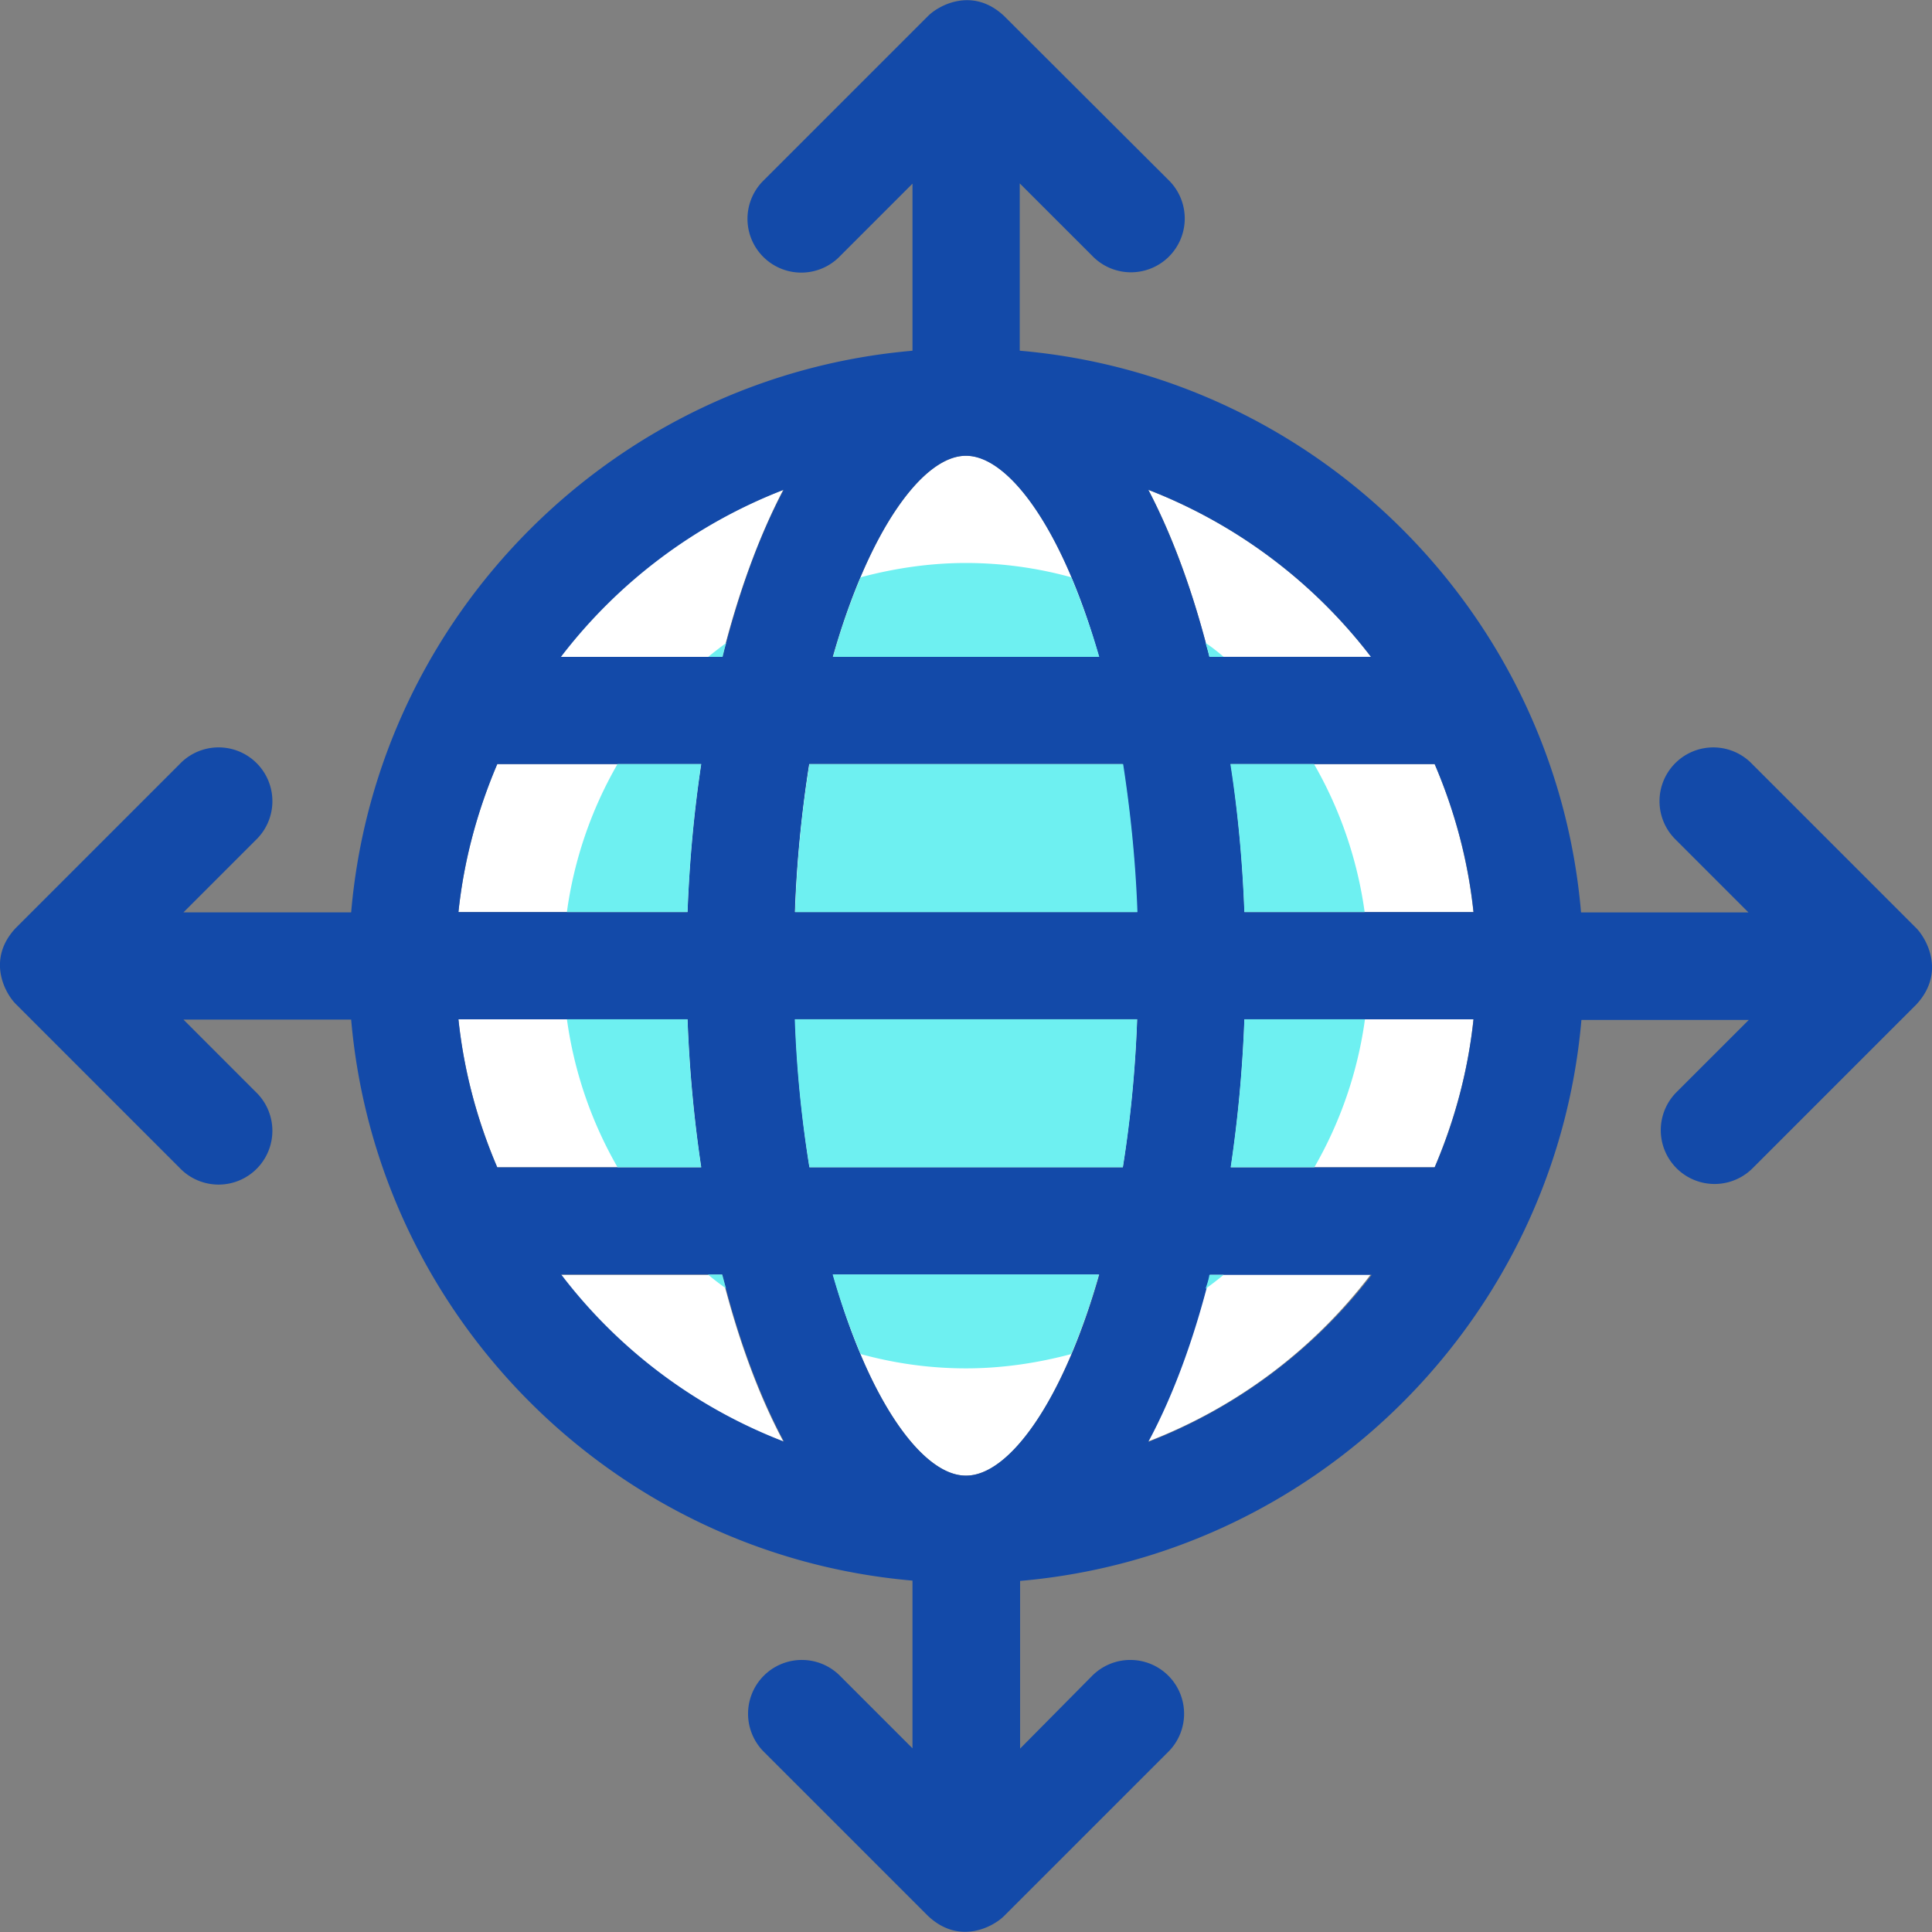
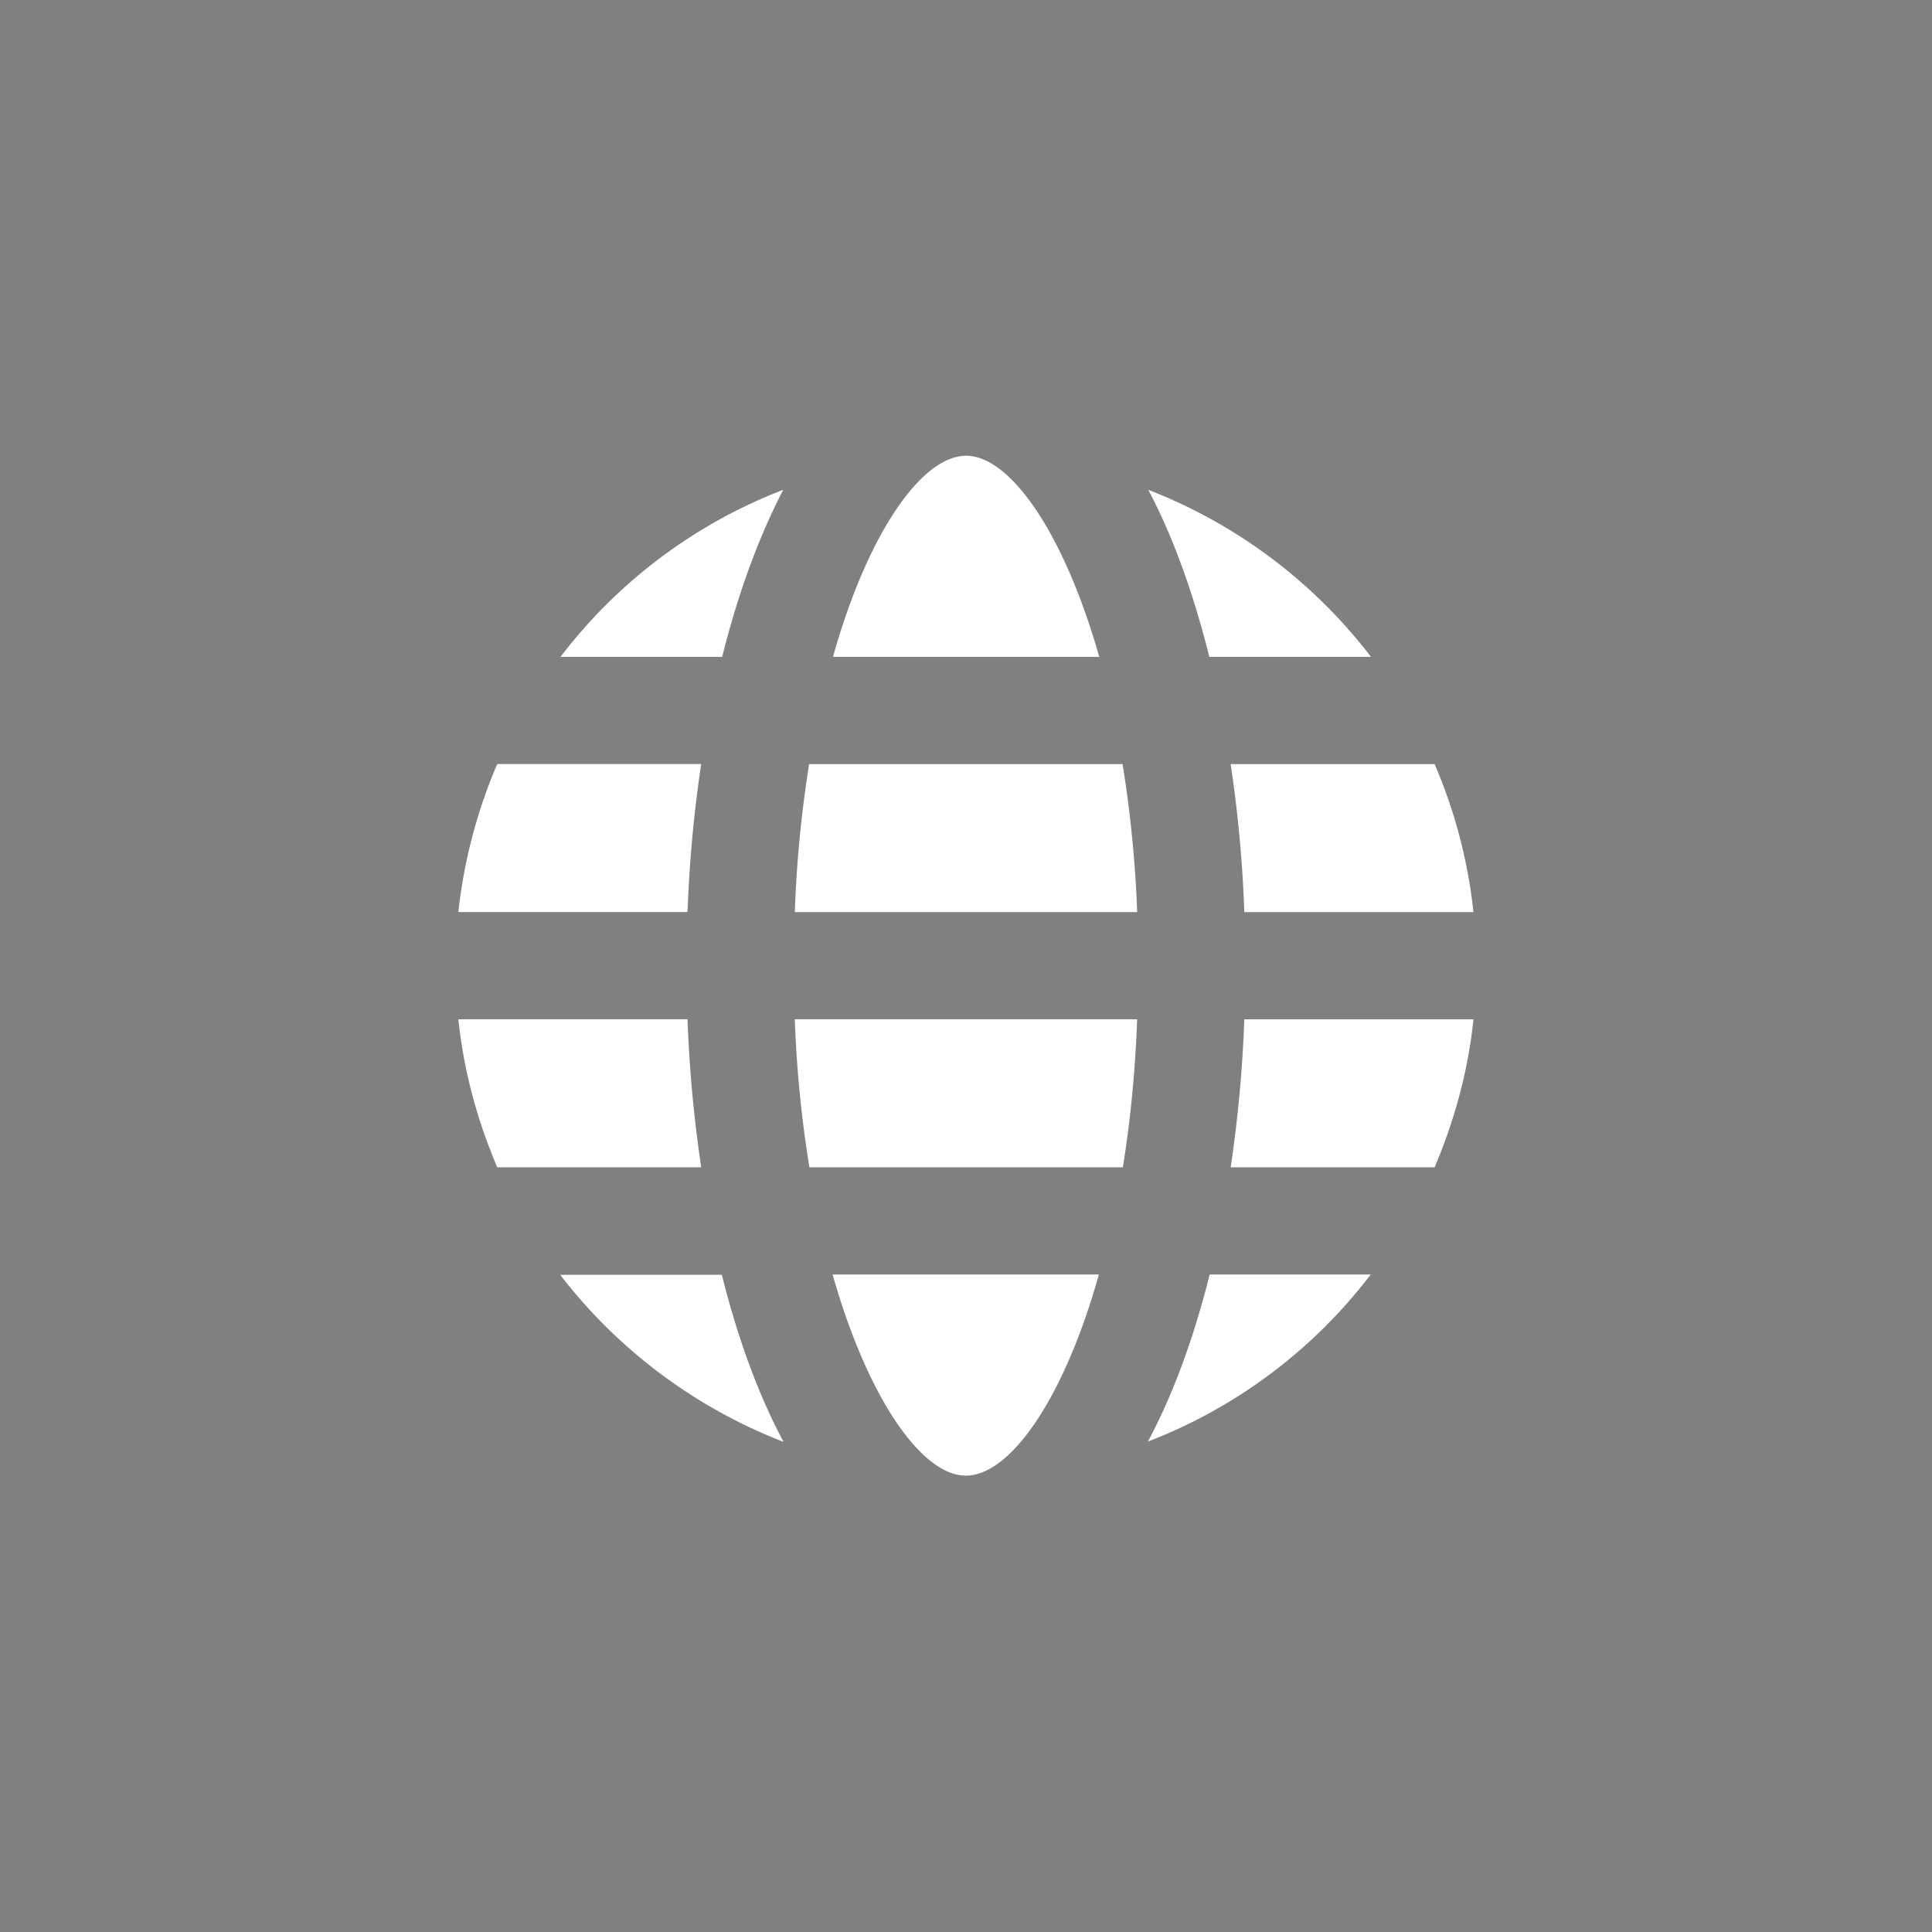
<svg xmlns="http://www.w3.org/2000/svg" fill="none" viewBox="0 0 50 50">
  <rect x="0" y="0" width="50" height="50" fill="#808080" stroke="none" />
  <g clip-path="url(#a)">
    <path fill="#fff" d="M20.947 30.209h8.112c.19-1.17.32-2.454.37-3.83h-8.86c.049 1.384.189 2.66.378 3.83ZM21.557 17h6.892c-.939-3.294-2.338-5.205-3.442-5.205-1.112-.008-2.52 1.902-3.45 5.205ZM18.69 17c.403-1.614.938-3.088 1.58-4.324A13.208 13.208 0 0 0 14.506 17h4.183ZM11.863 23.604h5.93c.049-1.293.164-2.577.354-3.83h-5.279a13.334 13.334 0 0 0-1.005 3.83ZM31.85 19.775a34.45 34.45 0 0 1 .354 3.83h5.929a13.264 13.264 0 0 0-1.005-3.83H31.85ZM29.05 19.775H20.94a30.983 30.983 0 0 0-.37 3.83h8.86a31.079 31.079 0 0 0-.378-3.83ZM35.481 17a13.318 13.318 0 0 0-5.764-4.324c.65 1.227 1.177 2.71 1.58 4.324h4.184ZM18.147 30.209a34.45 34.45 0 0 1-.354-3.83h-5.93c.14 1.35.494 2.627 1.005 3.83h5.279ZM38.133 26.38h-5.93a34.455 34.455 0 0 1-.353 3.829h5.278c.51-1.203.865-2.48 1.005-3.83ZM31.306 32.984c-.403 1.614-.938 3.088-1.597 4.323a13.208 13.208 0 0 0 5.765-4.323h-4.167ZM28.44 32.984h-6.893c.939 3.294 2.339 5.204 3.442 5.204 1.112.017 2.52-1.894 3.45-5.204ZM20.279 37.316c-.659-1.227-1.194-2.71-1.598-4.324h-4.183a13.397 13.397 0 0 0 5.781 4.324Z" />
-     <path fill="#134AA9" d="m49.589 24.016-4.241-4.241a1.392 1.392 0 1 0-1.968 1.968l1.87 1.87h-4.333C40.26 15.903 34.1 9.743 26.391 9.076V4.746l1.87 1.869a1.392 1.392 0 1 0 1.968-1.968L25.986.414c-.815-.766-1.696-.272-1.968 0l-4.241 4.241a1.392 1.392 0 1 0 1.968 1.968l1.87-1.87v4.324c-7.708.667-13.868 6.835-14.527 14.535h-4.34l1.87-1.87a1.392 1.392 0 1 0-1.969-1.967l-4.24 4.24c-.767.816-.273 1.697 0 1.969l4.24 4.241a1.392 1.392 0 1 0 1.968-1.968l-1.869-1.87h4.34c.667 7.7 6.819 13.852 14.527 14.519v4.34l-1.87-1.87a1.392 1.392 0 1 0-1.968 1.969l4.241 4.24c.815.767 1.696.273 1.968 0l4.241-4.24a1.392 1.392 0 1 0-1.968-1.969L26.4 45.254v-4.34c7.708-.667 13.86-6.819 14.527-14.518h4.331l-1.87 1.869a1.392 1.392 0 1 0 1.97 1.968l4.24-4.24c.758-.824.264-1.697-.008-1.977Zm-14.107-7.017H31.3c-.404-1.614-.939-3.088-1.581-4.323A13.32 13.32 0 0 1 35.482 17ZM20.57 23.604c.049-1.375.189-2.66.37-3.83h8.112c.19 1.17.32 2.455.37 3.83H20.57Zm8.86 2.775c-.049 1.375-.189 2.66-.37 3.83h-8.112a30.963 30.963 0 0 1-.37-3.83h8.852ZM28.442 17H21.55c.938-3.294 2.338-5.204 3.442-5.204 1.112-.008 2.52 1.902 3.45 5.204Zm-8.16-4.323c-.651 1.227-1.178 2.71-1.582 4.323h-4.183a13.318 13.318 0 0 1 5.764-4.323Zm-2.134 7.099a34.451 34.451 0 0 0-.354 3.829h-5.929c.14-1.35.494-2.627 1.005-3.83h5.278Zm-.354 6.604c.05 1.293.165 2.578.355 3.83h-5.28a13.194 13.194 0 0 1-1.004-3.83h5.93Zm.898 6.605c.404 1.614.939 3.088 1.598 4.323a13.207 13.207 0 0 1-5.765-4.323h4.167Zm2.866 0h6.893c-.94 3.294-2.34 5.204-3.443 5.204-1.111.017-2.52-1.894-3.45-5.204Zm8.16 4.331c.66-1.227 1.195-2.709 1.598-4.323H35.5a13.399 13.399 0 0 1-5.781 4.323Zm2.134-7.106c.189-1.252.304-2.537.354-3.83h5.929a13.264 13.264 0 0 1-1.005 3.83h-5.278Zm.354-6.605a34.453 34.453 0 0 0-.354-3.83h5.278c.51 1.195.865 2.48 1.005 3.83h-5.93Z" />
-     <path fill="#6EF0F1" d="M20.947 19.775a30.983 30.983 0 0 0-.37 3.83h8.86c-.05-1.376-.19-2.66-.37-3.83h-8.12ZM27.725 14.94a10.27 10.27 0 0 0-2.726-.37c-.947 0-1.861.14-2.726.37a17.53 17.53 0 0 0-.716 2.06h6.892a19.718 19.718 0 0 0-.724-2.06ZM35.317 23.604a10.571 10.571 0 0 0-1.31-3.83h-2.165c.197 1.253.313 2.537.362 3.83h3.113ZM18.32 32.984c.157.132.313.247.47.362-.033-.115-.066-.239-.1-.362h-.37ZM18.699 17c.033-.132.057-.247.098-.363-.156.116-.32.24-.469.363h.37ZM20.947 30.209h8.112c.19-1.17.32-2.454.37-3.83h-8.86c.049 1.384.189 2.66.378 3.83ZM22.273 35.043c.873.239 1.78.37 2.726.37.947 0 1.861-.14 2.726-.37.255-.61.502-1.293.717-2.06h-6.893c.222.775.47 1.45.724 2.06ZM32.204 26.38a34.455 34.455 0 0 1-.354 3.829h2.165a10.52 10.52 0 0 0 1.31-3.83h-3.121ZM14.672 23.604h3.121c.05-1.293.165-2.577.354-3.83h-2.166a10.516 10.516 0 0 0-1.31 3.83ZM14.672 26.38c.19 1.375.642 2.668 1.31 3.829h2.165a34.45 34.45 0 0 1-.354-3.83h-3.121ZM31.2 33.355c.156-.116.32-.24.469-.363h-.37c-.017.124-.059.239-.1.363ZM31.298 17h.37a5.086 5.086 0 0 0-.469-.363c.033.116.074.24.1.363Z" />
  </g>
  <defs>
    <clipPath id="a">
      <path fill="#fff" d="M0 0h50v50H0z" />
    </clipPath>
  </defs>
</svg>